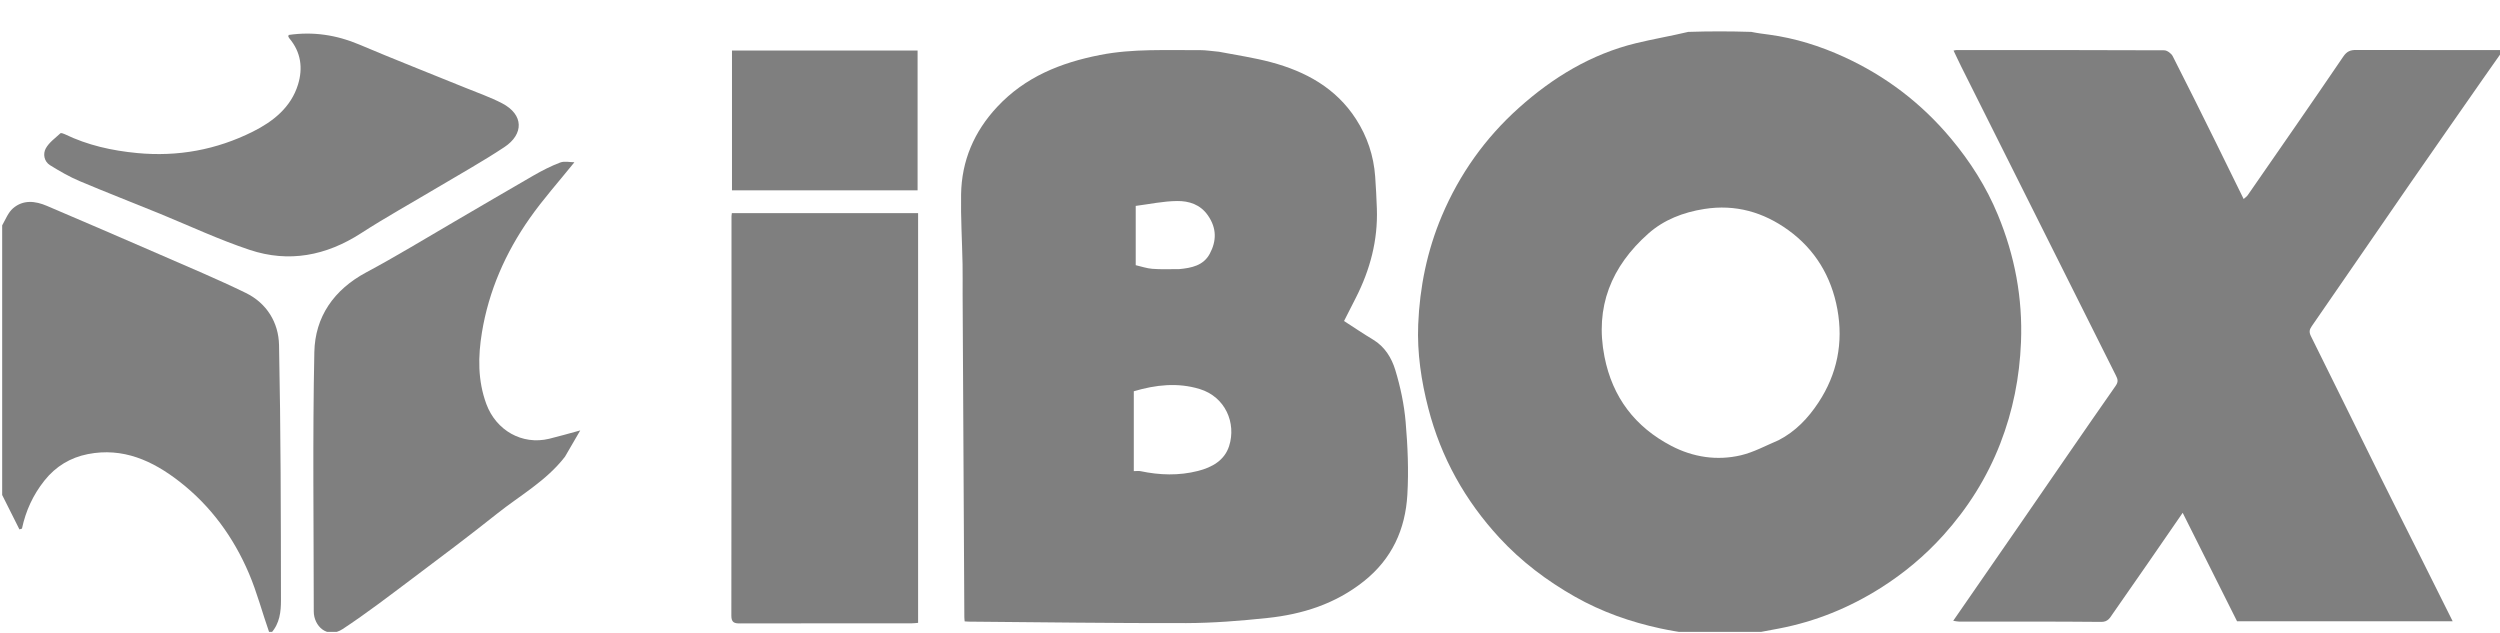
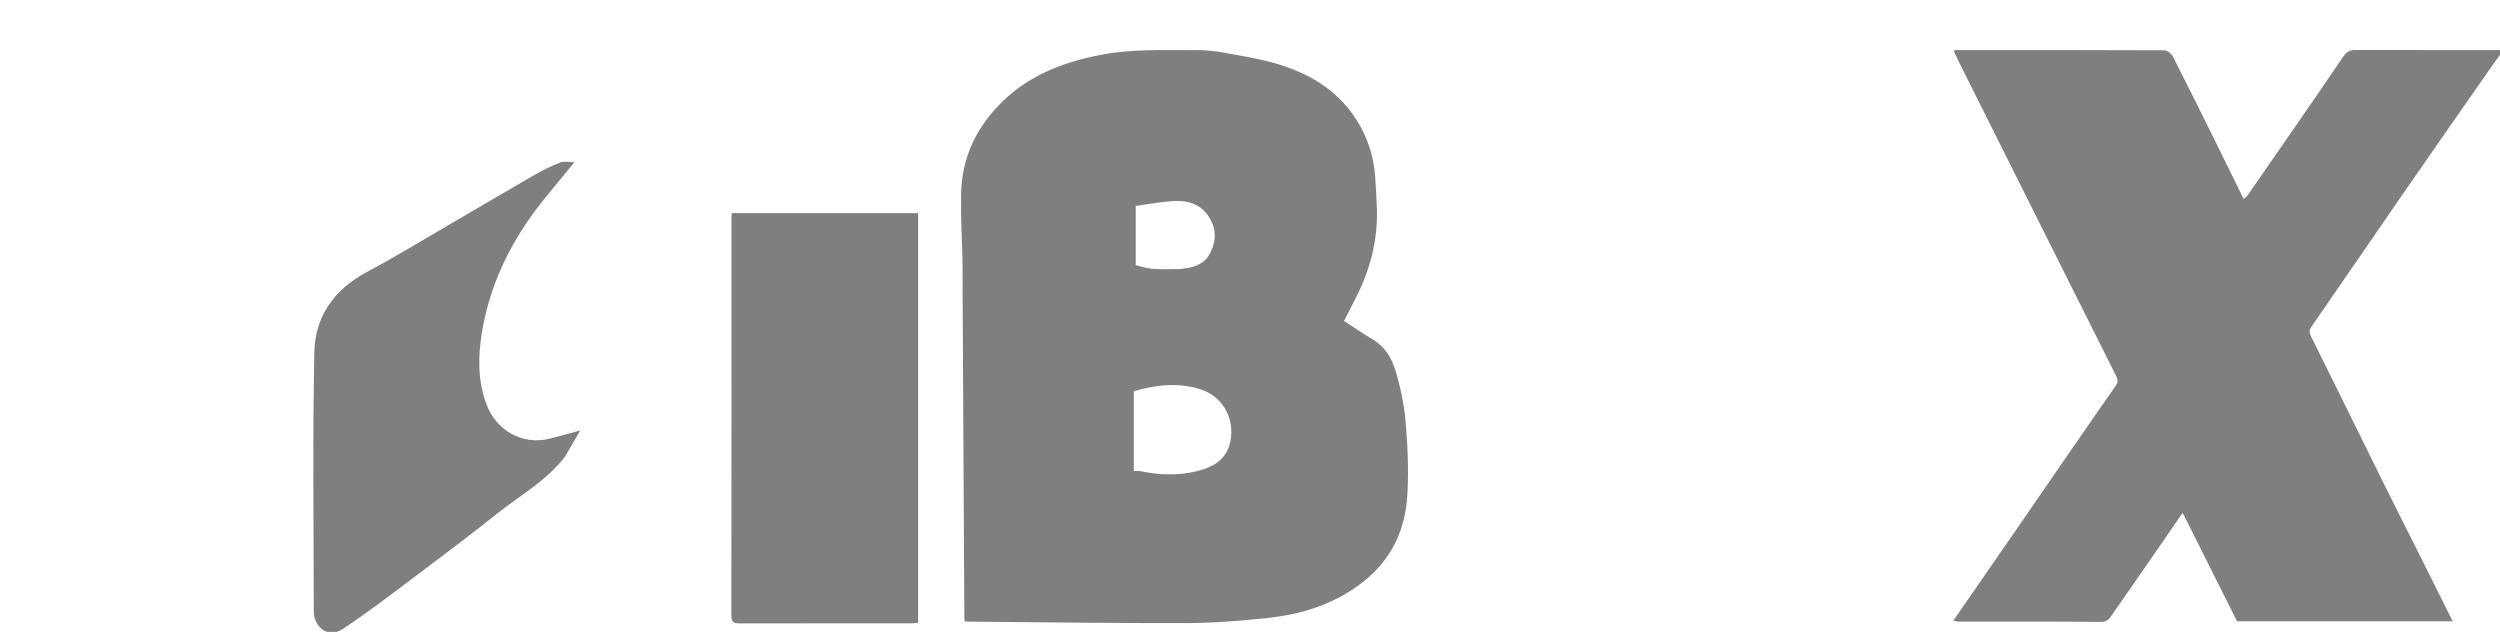
<svg xmlns="http://www.w3.org/2000/svg" width="83" height="21" viewBox="0 0 83 21" fill="none">
  <g clip-path="url(#clip0_1_16881)">
-     <path d="M56.085 21.036C55.747 20.98 55.434 20.931 55.125 20.864C54.129 20.648 53.18 20.316 52.286 19.809C51.35 19.278 50.505 18.639 49.778 17.851C48.64 16.617 47.842 15.189 47.421 13.559C47.185 12.649 47.047 11.719 47.084 10.779C47.134 9.533 47.381 8.323 47.87 7.165C48.457 5.778 49.311 4.58 50.426 3.581C51.551 2.573 52.825 1.798 54.312 1.435C54.883 1.296 55.464 1.198 56.049 1.059C56.742 1.036 57.425 1.036 58.144 1.059C58.364 1.104 58.548 1.125 58.732 1.15C59.601 1.267 60.429 1.528 61.222 1.891C62.605 2.524 63.787 3.423 64.767 4.594C65.414 5.367 65.947 6.206 66.331 7.137C66.89 8.489 67.155 9.888 67.097 11.361C67.05 12.528 66.83 13.64 66.409 14.725C65.968 15.859 65.331 16.869 64.522 17.767C63.91 18.447 63.212 19.032 62.435 19.522C61.395 20.178 60.276 20.634 59.067 20.866C58.765 20.924 58.463 20.98 58.161 21.036C57.478 21.036 56.795 21.036 56.085 21.036ZM59.048 14.615C59.611 14.327 60.033 13.879 60.373 13.363C60.994 12.421 61.203 11.38 61.001 10.268C60.803 9.182 60.262 8.283 59.37 7.639C58.547 7.045 57.621 6.774 56.582 6.938C55.881 7.048 55.241 7.297 54.724 7.755C53.499 8.842 52.943 10.186 53.269 11.845C53.535 13.195 54.287 14.175 55.486 14.802C56.207 15.179 57 15.303 57.799 15.115C58.218 15.016 58.609 14.802 59.048 14.615Z" fill="#7F7F7F" />
    <path d="M83.057 1.661C83.057 1.687 83.057 1.712 83.037 1.761C82.823 2.063 82.627 2.342 82.433 2.621C81.624 3.782 80.812 4.942 80.007 6.106C78.919 7.68 77.839 9.258 76.75 10.83C76.667 10.949 76.658 11.031 76.725 11.165C77.502 12.726 78.269 14.292 79.042 15.854C79.458 16.694 79.882 17.529 80.301 18.367C80.674 19.112 81.045 19.857 81.429 20.626C79.021 20.626 76.648 20.626 74.27 20.626C73.675 19.439 73.079 18.249 72.465 17.025C71.67 18.176 70.911 19.284 70.139 20.383C70.056 20.501 69.988 20.65 69.761 20.647C68.189 20.631 66.617 20.639 65.044 20.637C64.986 20.637 64.928 20.622 64.847 20.61C65.607 19.511 66.349 18.44 67.09 17.367C68.138 15.848 69.18 14.324 70.238 12.812C70.339 12.668 70.307 12.585 70.248 12.467C68.537 9.051 66.826 5.635 65.117 2.219C65.028 2.042 64.947 1.863 64.858 1.679C64.909 1.669 64.927 1.663 64.946 1.663C67.247 1.662 69.549 1.659 71.85 1.67C71.947 1.67 72.087 1.773 72.134 1.865C72.619 2.813 73.09 3.769 73.563 4.723C73.872 5.346 74.177 5.971 74.489 6.607C74.541 6.56 74.59 6.529 74.621 6.485C75.682 4.953 76.748 3.422 77.796 1.88C77.916 1.702 78.035 1.658 78.226 1.659C79.837 1.663 81.447 1.661 83.057 1.661Z" fill="#7F7F7F" />
-     <path d="M0.072 7.483C0.189 7.274 0.274 7.053 0.431 6.917C0.771 6.623 1.173 6.671 1.557 6.835C2.798 7.364 4.037 7.897 5.274 8.436C6.239 8.857 7.213 9.264 8.16 9.725C8.858 10.065 9.249 10.711 9.264 11.454C9.322 14.278 9.325 17.104 9.328 19.929C9.328 20.3 9.291 20.695 9.001 21.017C8.995 21.036 8.967 21.036 8.945 21.015C8.707 20.339 8.533 19.666 8.263 19.034C7.751 17.834 6.996 16.796 5.959 15.989C5.066 15.294 4.081 14.846 2.914 15.077C2.34 15.191 1.852 15.481 1.476 15.954C1.098 16.429 0.855 16.959 0.729 17.55C0.701 17.559 0.673 17.568 0.645 17.576C0.454 17.196 0.263 16.815 0.072 16.434C0.072 13.459 0.072 10.485 0.072 7.483Z" fill="#7F7F7F" />
    <path d="M40.469 1.718C41.063 1.832 41.639 1.916 42.197 2.065C43.348 2.373 44.354 2.922 45.02 3.955C45.393 4.534 45.607 5.174 45.656 5.864C45.681 6.219 45.7 6.573 45.712 6.928C45.748 7.976 45.488 8.954 45.016 9.883C44.887 10.136 44.758 10.389 44.622 10.658C44.948 10.867 45.263 11.082 45.59 11.278C45.978 11.512 46.202 11.885 46.323 12.281C46.493 12.84 46.617 13.424 46.667 14.006C46.736 14.811 46.772 15.626 46.724 16.432C46.656 17.575 46.214 18.554 45.282 19.296C44.334 20.051 43.242 20.395 42.071 20.518C41.179 20.612 40.281 20.684 39.385 20.687C36.974 20.693 34.563 20.657 32.153 20.638C32.116 20.638 32.08 20.633 32.027 20.63C32.023 20.578 32.016 20.534 32.016 20.489C31.996 16.915 31.977 13.34 31.959 9.765C31.957 9.434 31.964 9.103 31.957 8.771C31.942 7.999 31.895 7.227 31.908 6.455C31.926 5.336 32.339 4.37 33.108 3.547C34.037 2.552 35.215 2.082 36.518 1.826C37.618 1.609 38.725 1.674 39.831 1.664C40.035 1.663 40.239 1.699 40.469 1.718ZM37.642 13.511C37.642 14.217 37.642 14.924 37.642 15.641C37.738 15.641 37.806 15.63 37.868 15.643C38.503 15.777 39.138 15.796 39.77 15.636C40.237 15.518 40.653 15.287 40.806 14.811C41.051 14.046 40.682 13.175 39.828 12.915C39.098 12.693 38.37 12.774 37.642 12.99C37.642 13.154 37.642 13.304 37.642 13.511ZM39.157 8.934C39.558 8.895 39.952 8.818 40.163 8.427C40.393 7.999 40.397 7.574 40.103 7.152C39.849 6.785 39.472 6.67 39.081 6.674C38.621 6.678 38.162 6.778 37.706 6.836C37.706 7.539 37.706 8.161 37.706 8.804C37.889 8.846 38.072 8.911 38.258 8.925C38.54 8.947 38.824 8.935 39.157 8.934Z" fill="#7F7F7F" />
    <path d="M30.481 11.036C30.481 14.264 30.481 17.462 30.481 20.679C30.398 20.685 30.326 20.695 30.254 20.695C28.36 20.696 26.465 20.693 24.571 20.698C24.378 20.699 24.28 20.668 24.281 20.438C24.287 16.017 24.285 11.596 24.286 7.175C24.286 7.147 24.291 7.12 24.297 7.076C26.348 7.076 28.397 7.076 30.481 7.076C30.481 8.384 30.481 9.696 30.481 11.036Z" fill="#7F7F7F" />
    <path d="M18.757 15.163C18.135 15.968 17.265 16.447 16.504 17.053C15.582 17.787 14.639 18.496 13.696 19.203C12.933 19.776 12.175 20.358 11.379 20.883C10.864 21.222 10.417 20.78 10.417 20.302C10.416 17.432 10.377 14.56 10.436 11.691C10.46 10.517 11.085 9.618 12.159 9.043C13.154 8.511 14.118 7.921 15.094 7.353C15.966 6.847 16.834 6.331 17.709 5.829C17.995 5.665 18.291 5.512 18.598 5.396C18.741 5.342 18.922 5.387 19.07 5.387C18.556 6.026 18.031 6.612 17.583 7.251C16.782 8.393 16.227 9.656 16 11.037C15.87 11.829 15.857 12.63 16.147 13.415C16.47 14.286 17.33 14.785 18.233 14.567C18.56 14.488 18.883 14.393 19.264 14.29C19.087 14.596 18.928 14.871 18.757 15.163Z" fill="#7F7F7F" />
-     <path d="M5.316 7.098C4.416 6.731 3.529 6.387 2.653 6.017C2.308 5.872 1.979 5.682 1.66 5.484C1.46 5.359 1.422 5.107 1.519 4.929C1.627 4.731 1.833 4.585 2.005 4.426C2.027 4.406 2.107 4.434 2.152 4.456C2.911 4.822 3.711 5.001 4.553 5.081C5.908 5.21 7.186 4.973 8.389 4.373C9.062 4.037 9.661 3.569 9.895 2.804C10.06 2.263 9.994 1.735 9.612 1.28C9.595 1.26 9.583 1.234 9.571 1.209C9.568 1.203 9.576 1.191 9.586 1.16C10.393 1.043 11.168 1.158 11.93 1.48C13.095 1.974 14.273 2.435 15.445 2.912C15.855 3.079 16.277 3.226 16.669 3.429C17.396 3.807 17.392 4.457 16.744 4.885C16.02 5.365 15.259 5.787 14.512 6.233C13.67 6.735 12.811 7.211 11.987 7.743C10.829 8.491 9.592 8.73 8.289 8.296C7.283 7.961 6.317 7.51 5.316 7.098Z" fill="#7F7F7F" />
-     <path d="M26.047 6.32C25.452 6.32 24.885 6.32 24.302 6.32C24.302 4.769 24.302 3.232 24.302 1.678C26.349 1.678 28.398 1.678 30.464 1.678C30.464 3.212 30.464 4.75 30.464 6.32C29.003 6.32 27.539 6.32 26.047 6.32Z" fill="#7F7F7F" />
  </g>
  <defs>
    <clipPath id="clip0_1_16881">
      <rect width="82.985" height="20" fill="white" transform="translate(0.015 0.979)" />
    </clipPath>
  </defs>
</svg>